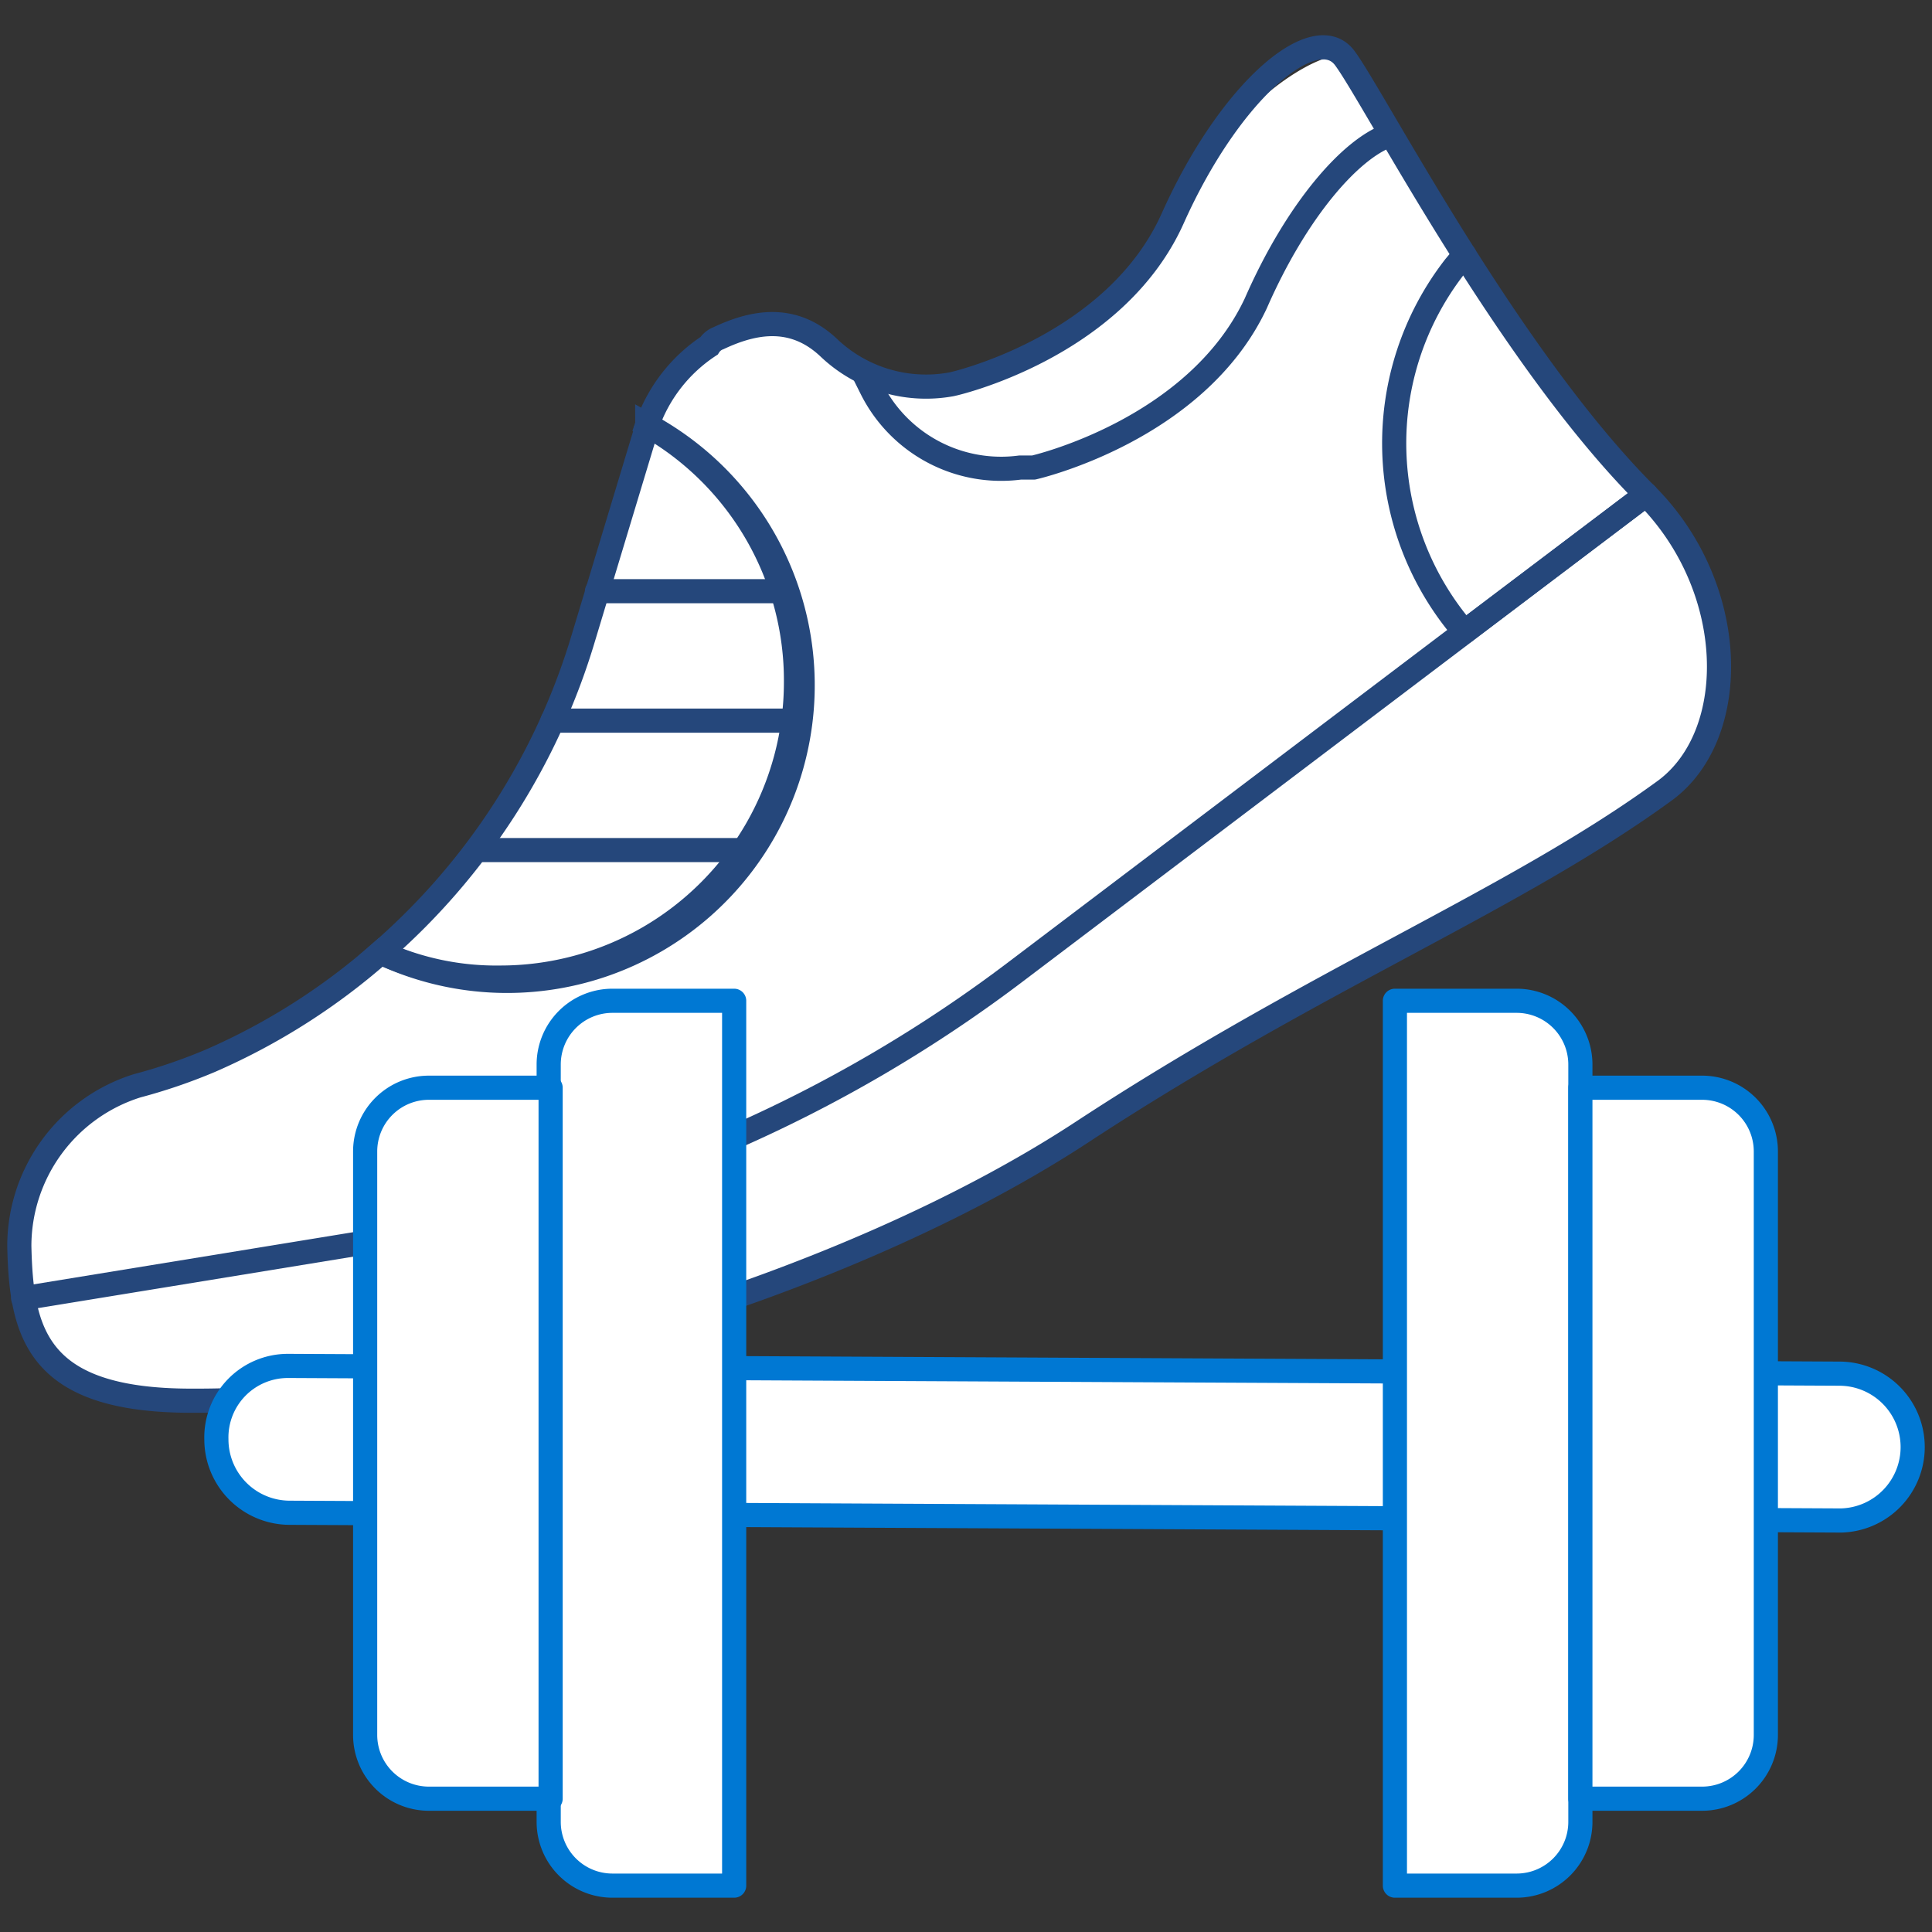
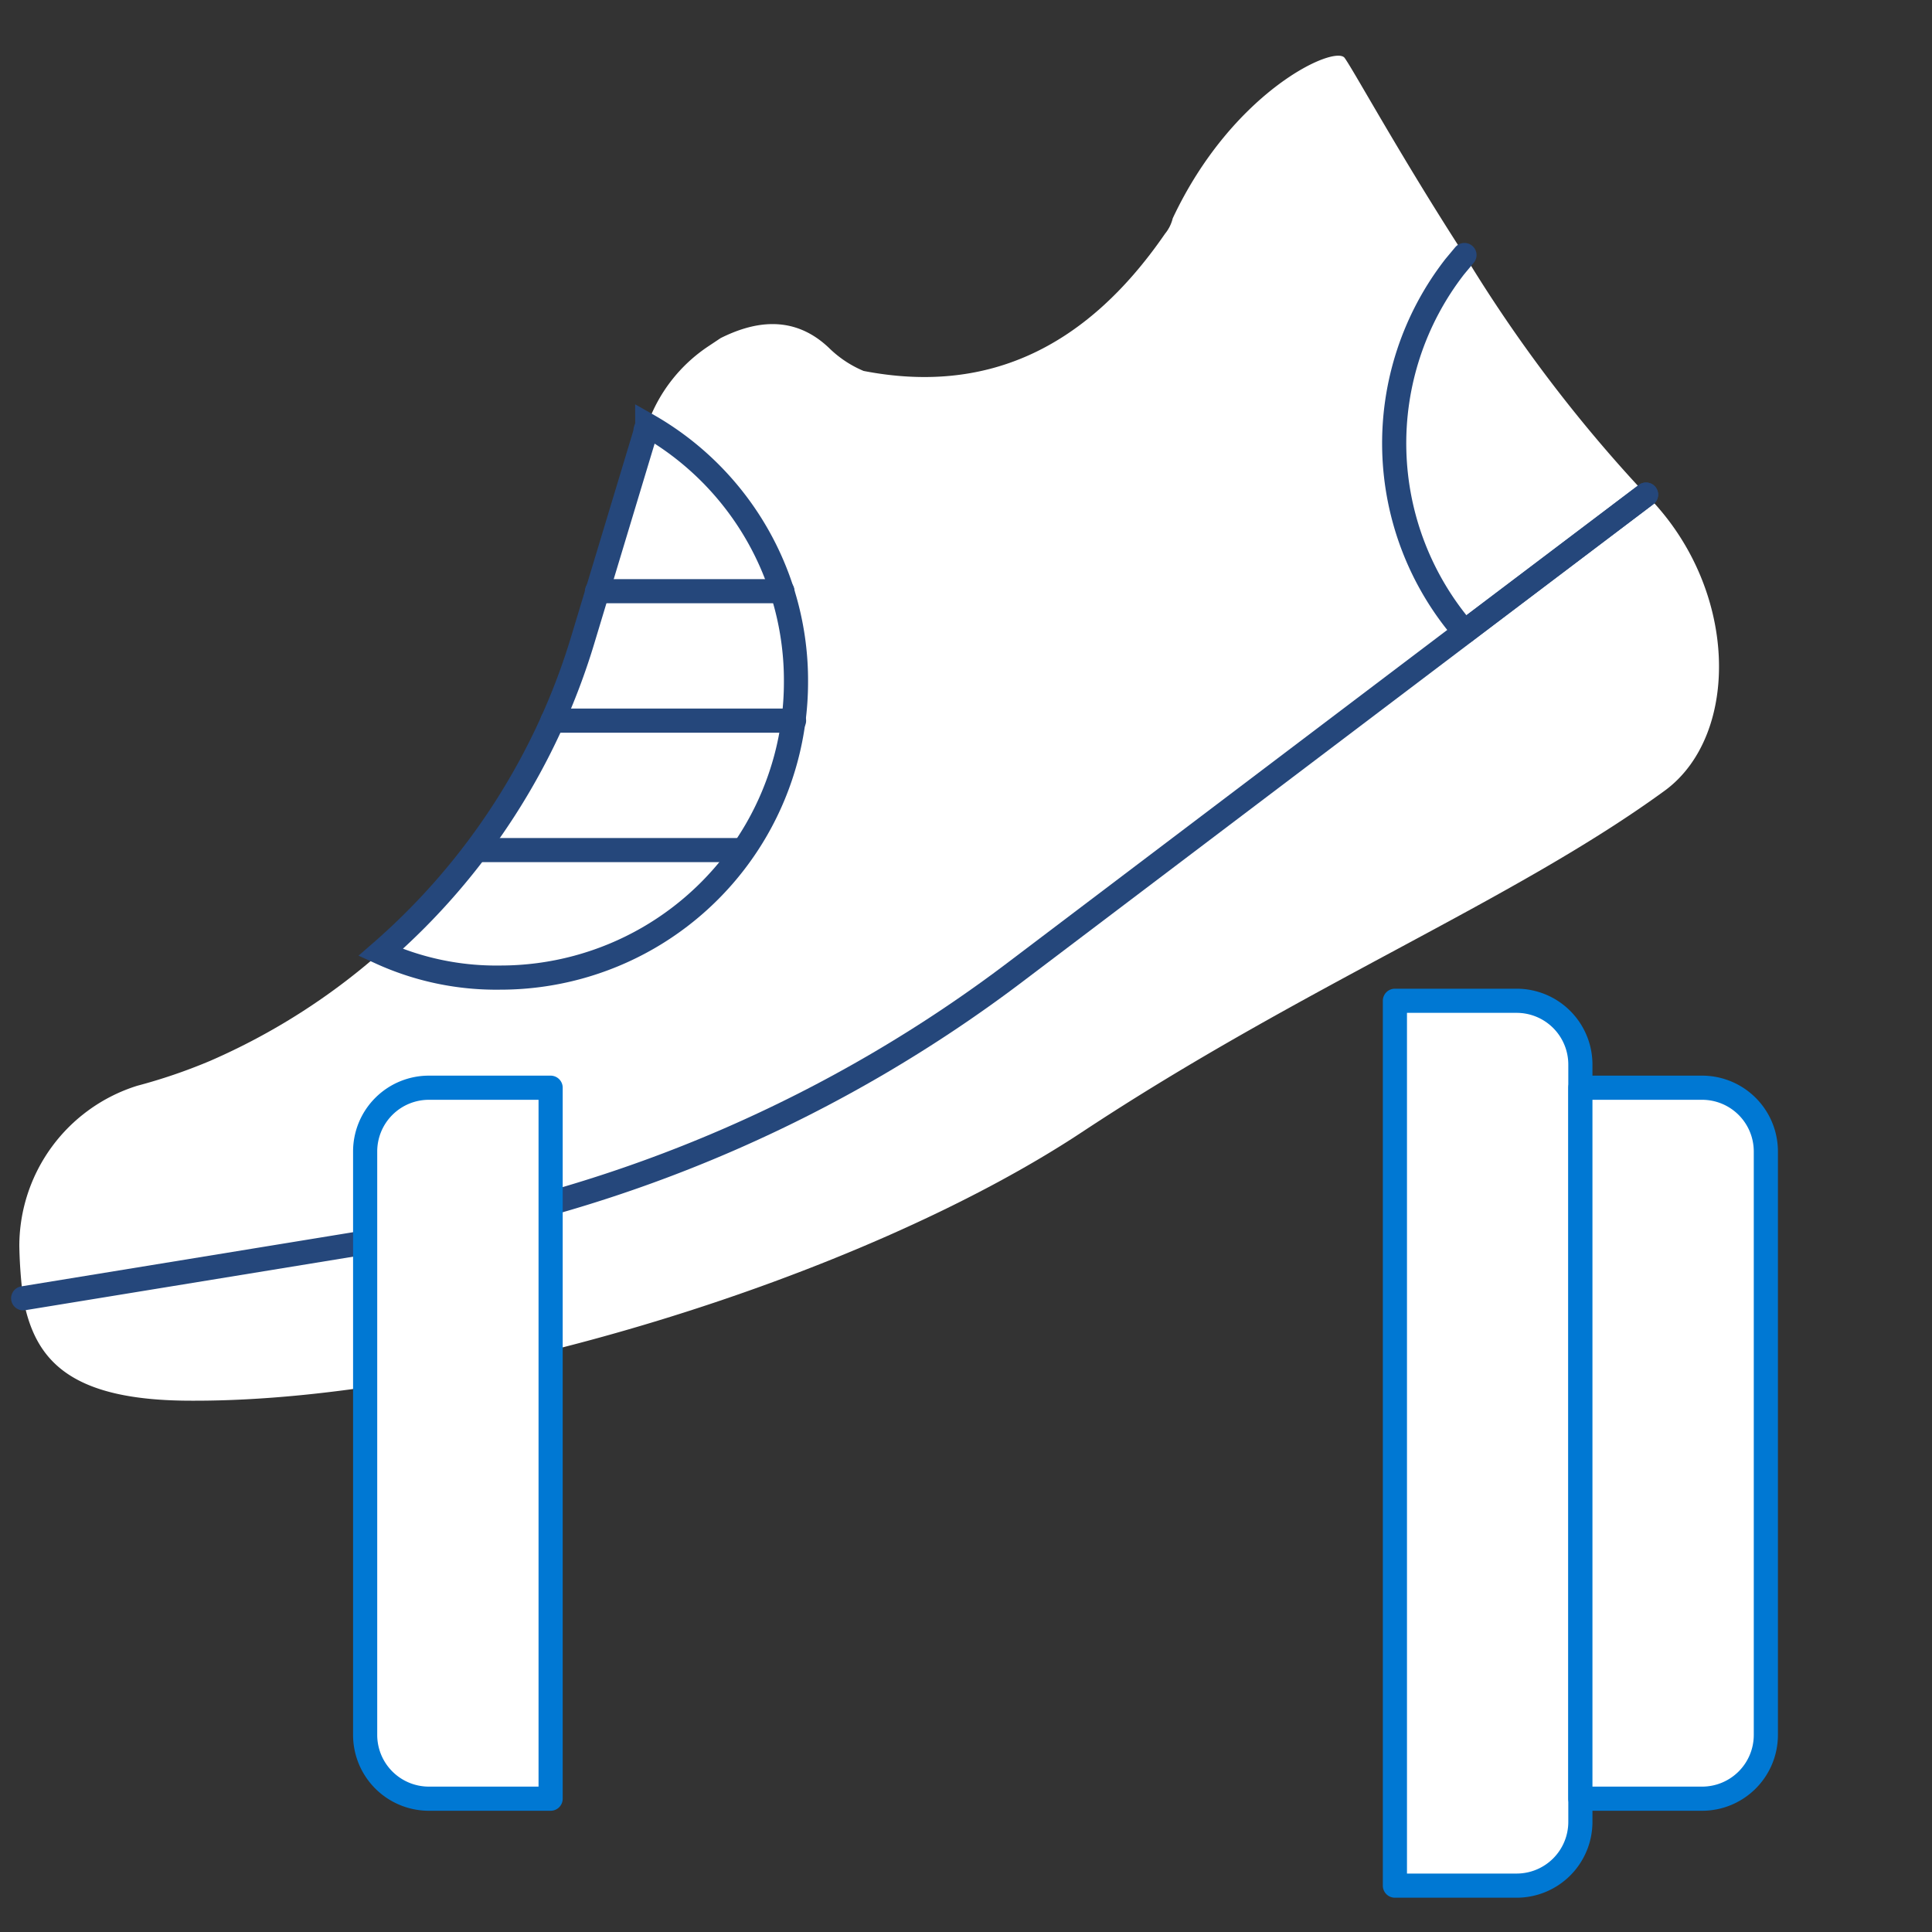
<svg xmlns="http://www.w3.org/2000/svg" id="Layer_1" data-name="Layer 1" viewBox="0 0 100 100">
  <rect x="0" y="0" width="100" height="100" fill="#333333" stroke="none" />
  <g>
    <path d="M19.7,49.3a33.7,33.7,0,0,1-8.8,5.6,28.4,28.4,0,0,1-3.8,1.3A8.7,8.7,0,0,0,1,64.5a24.5,24.5,0,0,0,.2,2.7h0c.6,3.2,2.4,5.3,8.7,5.3h.2c13.8,0,34.4-6.3,45.9-13.9s22.4-12,30.2-17.7c3.9-2.9,3.8-10.5-1-15.3a75,75,0,0,1-9.4-12.4h0C72.5,8.1,70.1,3.7,69.6,3s-5.8,1.7-8.9,8.3a2,2,0,0,1-.4.8c-4.2,6.1-9.4,8.3-15.6,7.1A5.7,5.7,0,0,1,42.9,18c-1.9-1.8-4-1.3-5.6-.5l-.6.4A8.1,8.1,0,0,0,33.5,22a.8.8,0,0,1-.1.4L30.2,33A34.7,34.7,0,0,1,19.7,49.3" fill="#fff" />
    <line x1="40.5" y1="30.6" x2="30.9" y2="30.6" fill="none" stroke="#25477b" stroke-linecap="round" stroke-linejoin="round" stroke-width="1.25" />
    <line x1="41.1" y1="37.3" x2="28.6" y2="37.3" fill="none" stroke="#25477b" stroke-linecap="round" stroke-linejoin="round" stroke-width="1.25" />
    <line x1="38.4" y1="44" x2="24.7" y2="44" fill="none" stroke="#25477b" stroke-linecap="round" stroke-linejoin="round" stroke-width="1.25" />
    <path d="M85.2,25.6,52.7,50.2A72.4,72.4,0,0,1,20.8,64L1.2,67.2" fill="none" stroke="#25477b" stroke-linecap="round" stroke-linejoin="round" stroke-width="1.25" />
    <path d="M75.8,13.2l-.5.6a14.9,14.9,0,0,0,.5,18.9h0" fill="none" stroke="#25477b" stroke-linecap="round" stroke-miterlimit="10" stroke-width="1.25" />
-     <path d="M44.7,19.3l.4.8a7.5,7.5,0,0,0,7.7,4.1h.7s8.4-1.9,11.5-8.5c2.1-4.8,4.9-8,6.9-8.7" fill="none" stroke="#25477b" stroke-linecap="round" stroke-linejoin="round" stroke-width="1.25" />
-     <path d="M7.1,56.2a28.4,28.4,0,0,0,3.8-1.3,33.7,33.7,0,0,0,8.8-5.6A15.3,15.3,0,0,0,33.5,22a8.1,8.1,0,0,1,3.2-4.1,1,1,0,0,1,.5-.4c1.7-.8,3.8-1.3,5.7.5a7.3,7.3,0,0,0,6.3,1.9c.1,0,8.5-1.9,11.5-8.6S68.1,1,69.6,3,78,18.4,85.2,25.6c4.8,4.8,4.9,12.4,1,15.3-7.8,5.7-18,9.7-30.2,17.7S23.9,72.5,10.2,72.5H9.9c-8,0-8.8-3.5-8.9-8A8.7,8.7,0,0,1,7.1,56.2Z" fill="none" stroke="#25477b" stroke-miterlimit="10" stroke-width="1.25" />
    <path d="M41.2,35.3A15.3,15.3,0,0,1,25.9,50.6a14.4,14.4,0,0,1-6.2-1.3A34.7,34.7,0,0,0,30.2,33l3.2-10.6c0-.2.1-.3.1-.4A15.2,15.2,0,0,1,41.2,35.3Z" fill="none" stroke="#25477b" stroke-miterlimit="10" stroke-width="1.25" />
    <line x1="75.8" y1="32.7" x2="85.2" y2="25.6" fill="none" stroke="#25477b" stroke-linecap="round" stroke-miterlimit="10" stroke-width="1.25" />
-     <path d="M95.2,78.7,15,78.3a3.8,3.8,0,0,1-3.8-3.8h0a3.7,3.7,0,0,1,3.7-3.8H15l80.2.4A3.8,3.8,0,0,1,99,74.9h0a3.8,3.8,0,0,1-3.7,3.8Z" fill="#fff" stroke="#0078d3" stroke-linecap="round" stroke-linejoin="round" stroke-width="1.25" />
    <g>
      <g>
        <path d="M72.2,51.8h6.3a3.3,3.3,0,0,1,3.3,3.3V94.3a3.3,3.3,0,0,1-3.3,3.3H72.2a0,0,0,0,1,0,0V51.8A0,0,0,0,1,72.2,51.8Z" fill="#fff" stroke="#0078d3" stroke-linecap="round" stroke-linejoin="round" stroke-width="1.25" />
        <path d="M81.8,56.3h6.3a3.3,3.3,0,0,1,3.3,3.3V89.8a3.3,3.3,0,0,1-3.3,3.3H81.8a0,0,0,0,1,0,0V56.3A0,0,0,0,1,81.8,56.3Z" fill="#fff" stroke="#0078d3" stroke-linecap="round" stroke-linejoin="round" stroke-width="1.25" />
      </g>
      <g>
-         <path d="M28.4,51.8h6.3A3.3,3.3,0,0,1,38,55.1V94.3a3.3,3.3,0,0,1-3.3,3.3H28.4a0,0,0,0,1,0,0V51.8A0,0,0,0,1,28.4,51.8Z" transform="translate(66.4 149.4) rotate(180)" fill="#fff" stroke="#0078d3" stroke-linecap="round" stroke-linejoin="round" stroke-width="1.25" />
        <path d="M18.8,56.3h6.3a3.3,3.3,0,0,1,3.3,3.3V89.8a3.3,3.3,0,0,1-3.3,3.3H18.8a0,0,0,0,1,0,0V56.3A0,0,0,0,1,18.8,56.3Z" transform="translate(47.3 149.4) rotate(180)" fill="#fff" stroke="#0078d3" stroke-linecap="round" stroke-linejoin="round" stroke-width="1.25" />
      </g>
    </g>
  </g>
</svg>